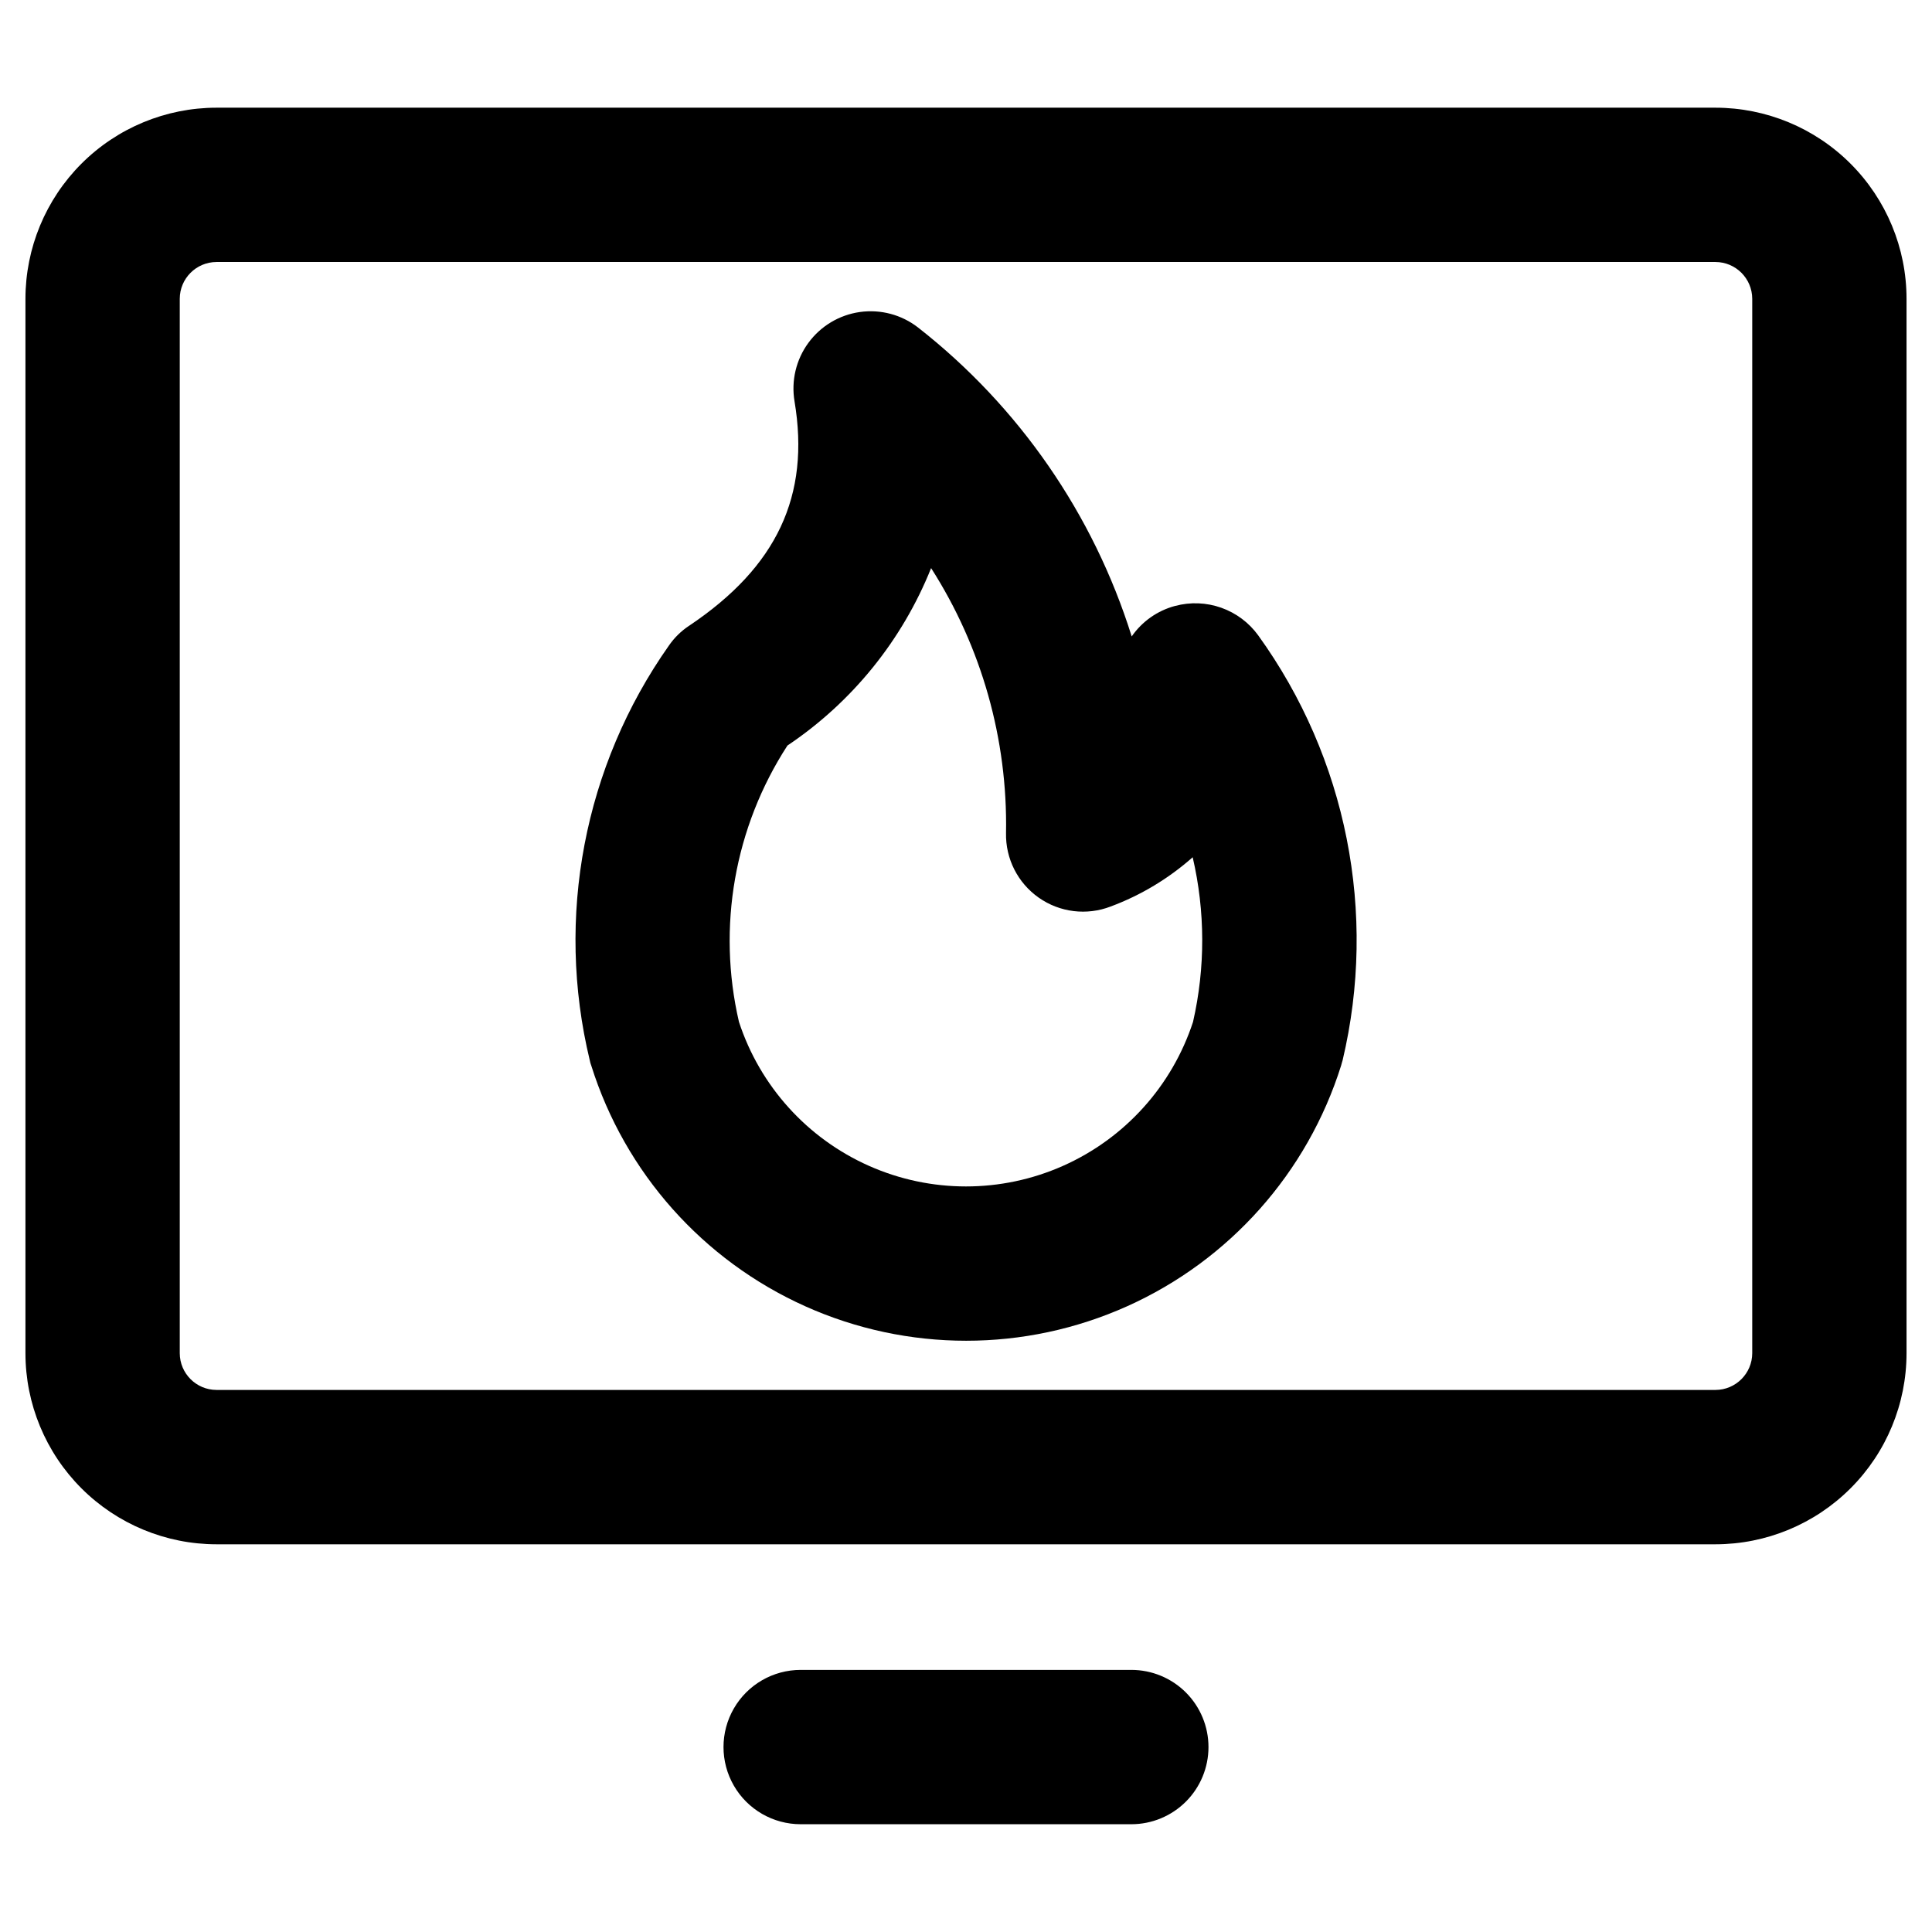
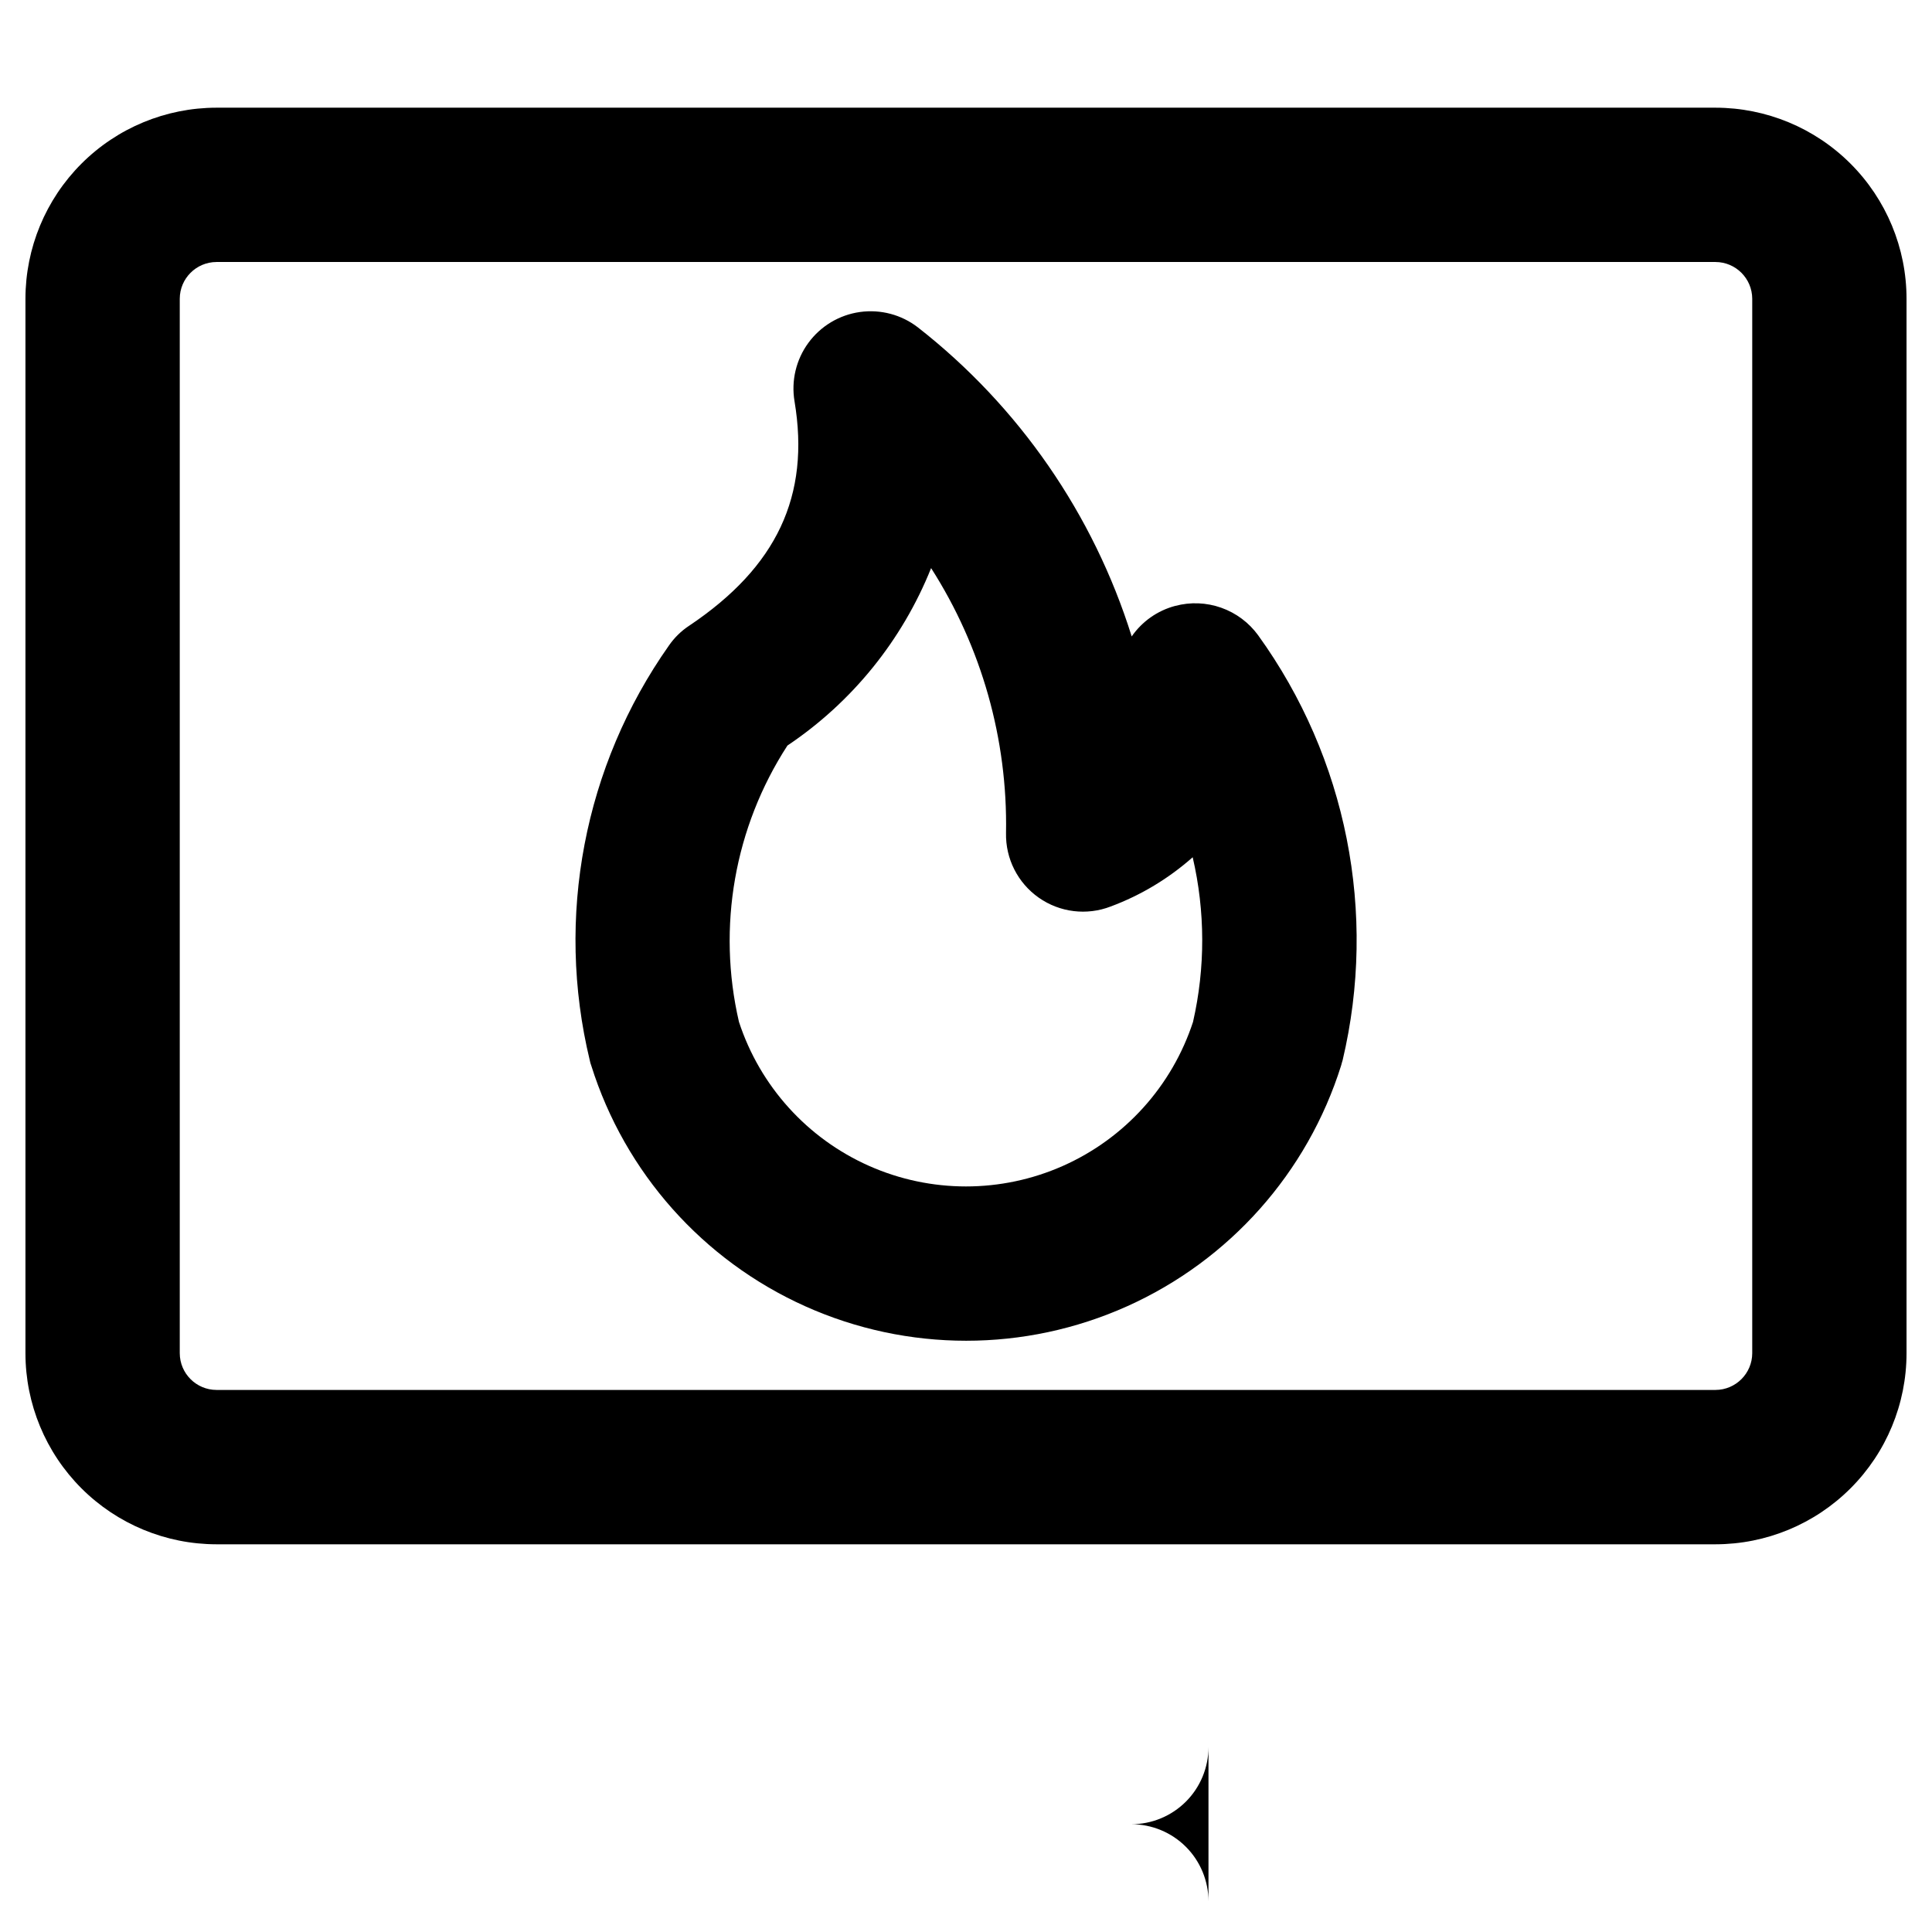
<svg xmlns="http://www.w3.org/2000/svg" fill="#000000" width="800px" height="800px" version="1.1" viewBox="144 144 512 512">
-   <path d="m460.17 414.8c-5.57 17.023-18.09 30.891-34.461 38.164-16.367 7.273-35.051 7.273-51.418 0-16.371-7.273-28.891-21.141-34.461-38.164-5.836-25.141-1.195-51.57 12.848-73.223 17.133-11.488 30.402-27.879 38.074-47.023 13.391 20.93 20.297 45.352 19.855 70.199-0.148 6.805 3.106 13.234 8.68 17.145 5.57 3.91 12.723 4.781 19.07 2.328 7.981-2.973 15.34-7.398 21.715-13.047 3.34 14.344 3.371 29.262 0.094 43.621zm-4.773-110.22c-4.664 1.246-8.734 4.113-11.484 8.082-10.141-32.406-29.895-60.965-56.641-81.887-4.363-3.383-9.914-4.856-15.383-4.09-5.469 0.77-10.395 3.719-13.656 8.172-3.266 4.453-4.59 10.039-3.676 15.488 4.191 25.027-4.672 43.91-27.941 59.492v-0.004c-2.109 1.395-3.926 3.18-5.359 5.262-22.484 31.914-30.121 71.973-20.957 109.92 0.086 0.465 0.215 0.922 0.387 1.363 8.918 28.383 29.551 51.602 56.691 63.789 27.141 12.191 58.199 12.191 85.34 0 27.145-12.188 47.773-35.406 56.691-63.789 0.094-0.484 0.293-0.969 0.387-1.363h0.004c9.25-39.02 1.09-80.129-22.371-112.65-2.449-3.371-5.863-5.922-9.793-7.312-3.93-1.391-8.191-1.555-12.215-0.473zm8.863 302.41c0 5.422-2.152 10.625-5.984 14.457-3.836 3.836-9.035 5.992-14.461 5.992h-87.629c-7.305 0-14.059-3.898-17.711-10.227-3.652-6.324-3.652-14.121 0-20.449 3.652-6.324 10.406-10.223 17.711-10.223h87.629c5.426 0 10.625 2.152 14.461 5.988 3.832 3.836 5.984 9.035 5.984 14.461zm144.1-104.38v-279.44c-0.02-5.371-4.367-9.719-9.738-9.738h-397.25c-5.371 0.02-9.719 4.367-9.734 9.738v279.44c0.012 5.371 4.363 9.723 9.734 9.738h397.25c5.371-0.016 9.723-4.367 9.738-9.738zm-9.738-330.07h-397.25c-13.426 0.008-26.301 5.344-35.793 14.84-9.492 9.492-14.828 22.367-14.836 35.793v279.44c0.004 13.43 5.34 26.305 14.832 35.801 9.496 9.496 22.371 14.832 35.797 14.84h397.25c13.43-0.008 26.305-5.344 35.797-14.84 9.496-9.496 14.828-22.371 14.832-35.801v-279.44c-0.004-13.426-5.344-26.301-14.836-35.793-9.492-9.496-22.367-14.832-35.793-14.84z" fill-rule="evenodd" />
+   <path d="m460.17 414.8c-5.57 17.023-18.09 30.891-34.461 38.164-16.367 7.273-35.051 7.273-51.418 0-16.371-7.273-28.891-21.141-34.461-38.164-5.836-25.141-1.195-51.57 12.848-73.223 17.133-11.488 30.402-27.879 38.074-47.023 13.391 20.93 20.297 45.352 19.855 70.199-0.148 6.805 3.106 13.234 8.68 17.145 5.57 3.91 12.723 4.781 19.07 2.328 7.981-2.973 15.34-7.398 21.715-13.047 3.34 14.344 3.371 29.262 0.094 43.621zm-4.773-110.22c-4.664 1.246-8.734 4.113-11.484 8.082-10.141-32.406-29.895-60.965-56.641-81.887-4.363-3.383-9.914-4.856-15.383-4.09-5.469 0.77-10.395 3.719-13.656 8.172-3.266 4.453-4.59 10.039-3.676 15.488 4.191 25.027-4.672 43.91-27.941 59.492v-0.004c-2.109 1.395-3.926 3.18-5.359 5.262-22.484 31.914-30.121 71.973-20.957 109.92 0.086 0.465 0.215 0.922 0.387 1.363 8.918 28.383 29.551 51.602 56.691 63.789 27.141 12.191 58.199 12.191 85.34 0 27.145-12.188 47.773-35.406 56.691-63.789 0.094-0.484 0.293-0.969 0.387-1.363h0.004c9.25-39.02 1.09-80.129-22.371-112.65-2.449-3.371-5.863-5.922-9.793-7.312-3.93-1.391-8.191-1.555-12.215-0.473zm8.863 302.41c0 5.422-2.152 10.625-5.984 14.457-3.836 3.836-9.035 5.992-14.461 5.992h-87.629h87.629c5.426 0 10.625 2.152 14.461 5.988 3.832 3.836 5.984 9.035 5.984 14.461zm144.1-104.38v-279.44c-0.02-5.371-4.367-9.719-9.738-9.738h-397.25c-5.371 0.02-9.719 4.367-9.734 9.738v279.44c0.012 5.371 4.363 9.723 9.734 9.738h397.25c5.371-0.016 9.723-4.367 9.738-9.738zm-9.738-330.07h-397.25c-13.426 0.008-26.301 5.344-35.793 14.84-9.492 9.492-14.828 22.367-14.836 35.793v279.44c0.004 13.43 5.34 26.305 14.832 35.801 9.496 9.496 22.371 14.832 35.797 14.84h397.25c13.43-0.008 26.305-5.344 35.797-14.84 9.496-9.496 14.828-22.371 14.832-35.801v-279.44c-0.004-13.426-5.344-26.301-14.836-35.793-9.492-9.496-22.367-14.832-35.793-14.84z" fill-rule="evenodd" />
</svg>